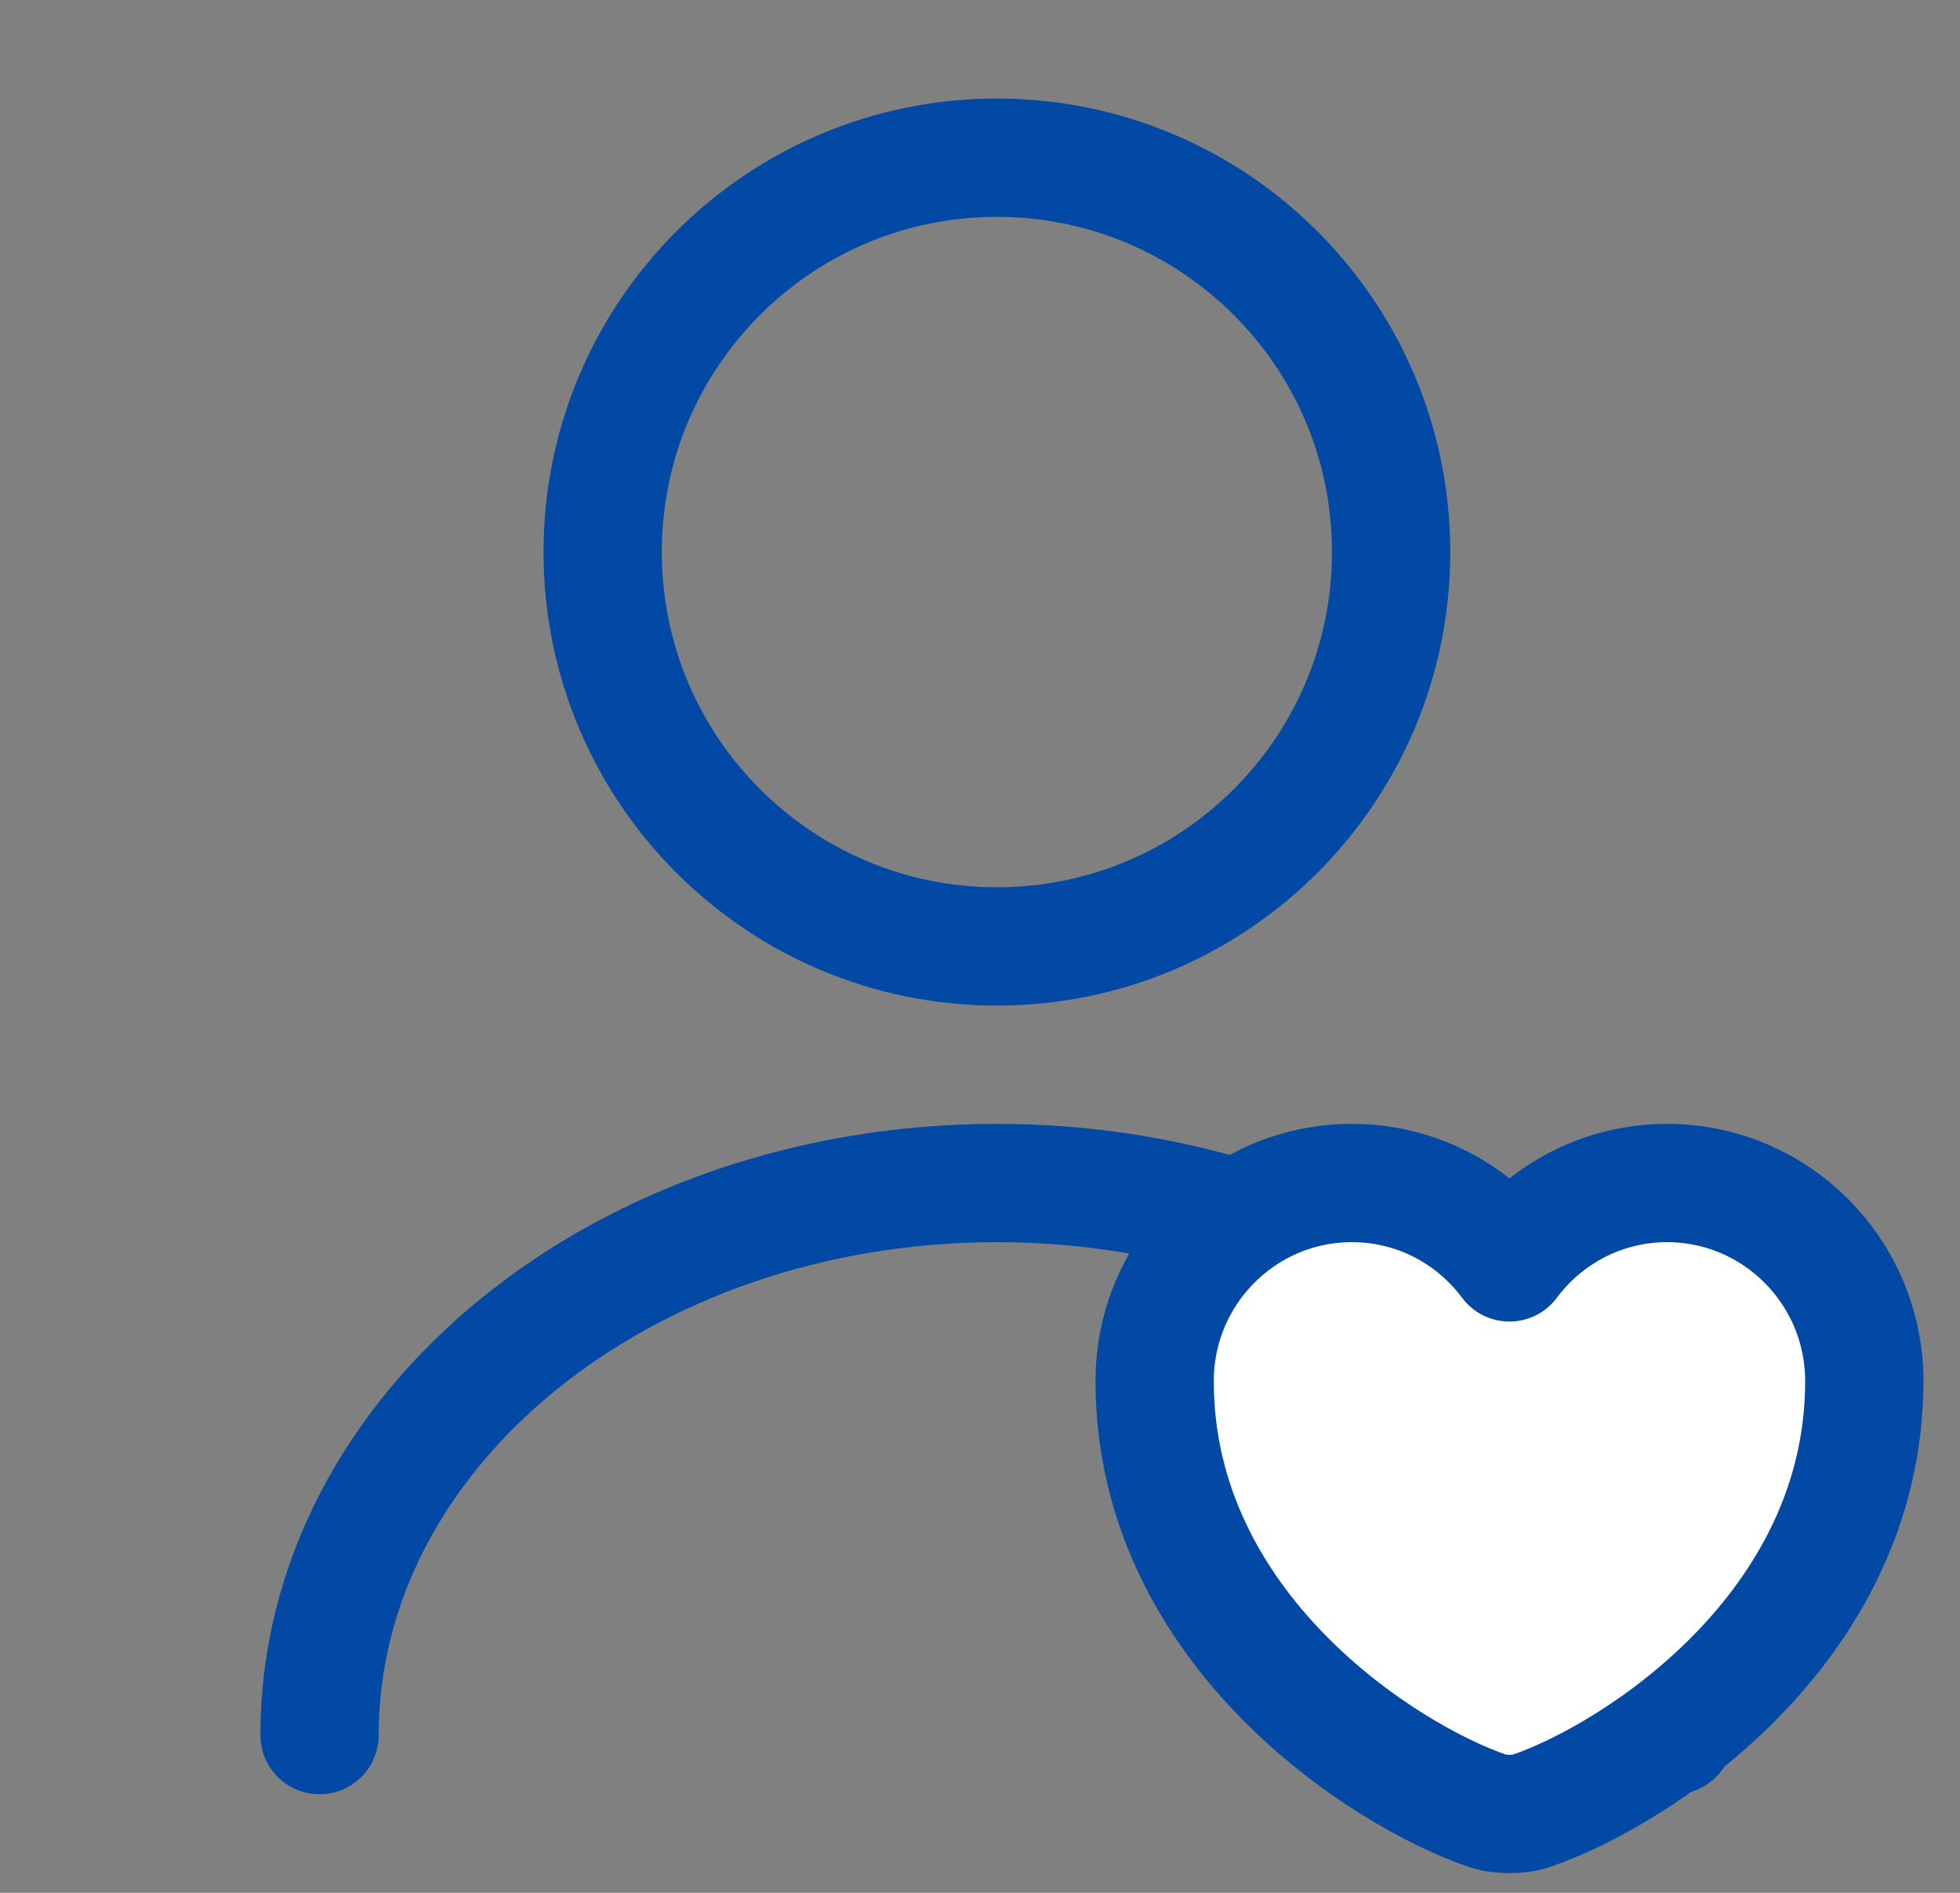
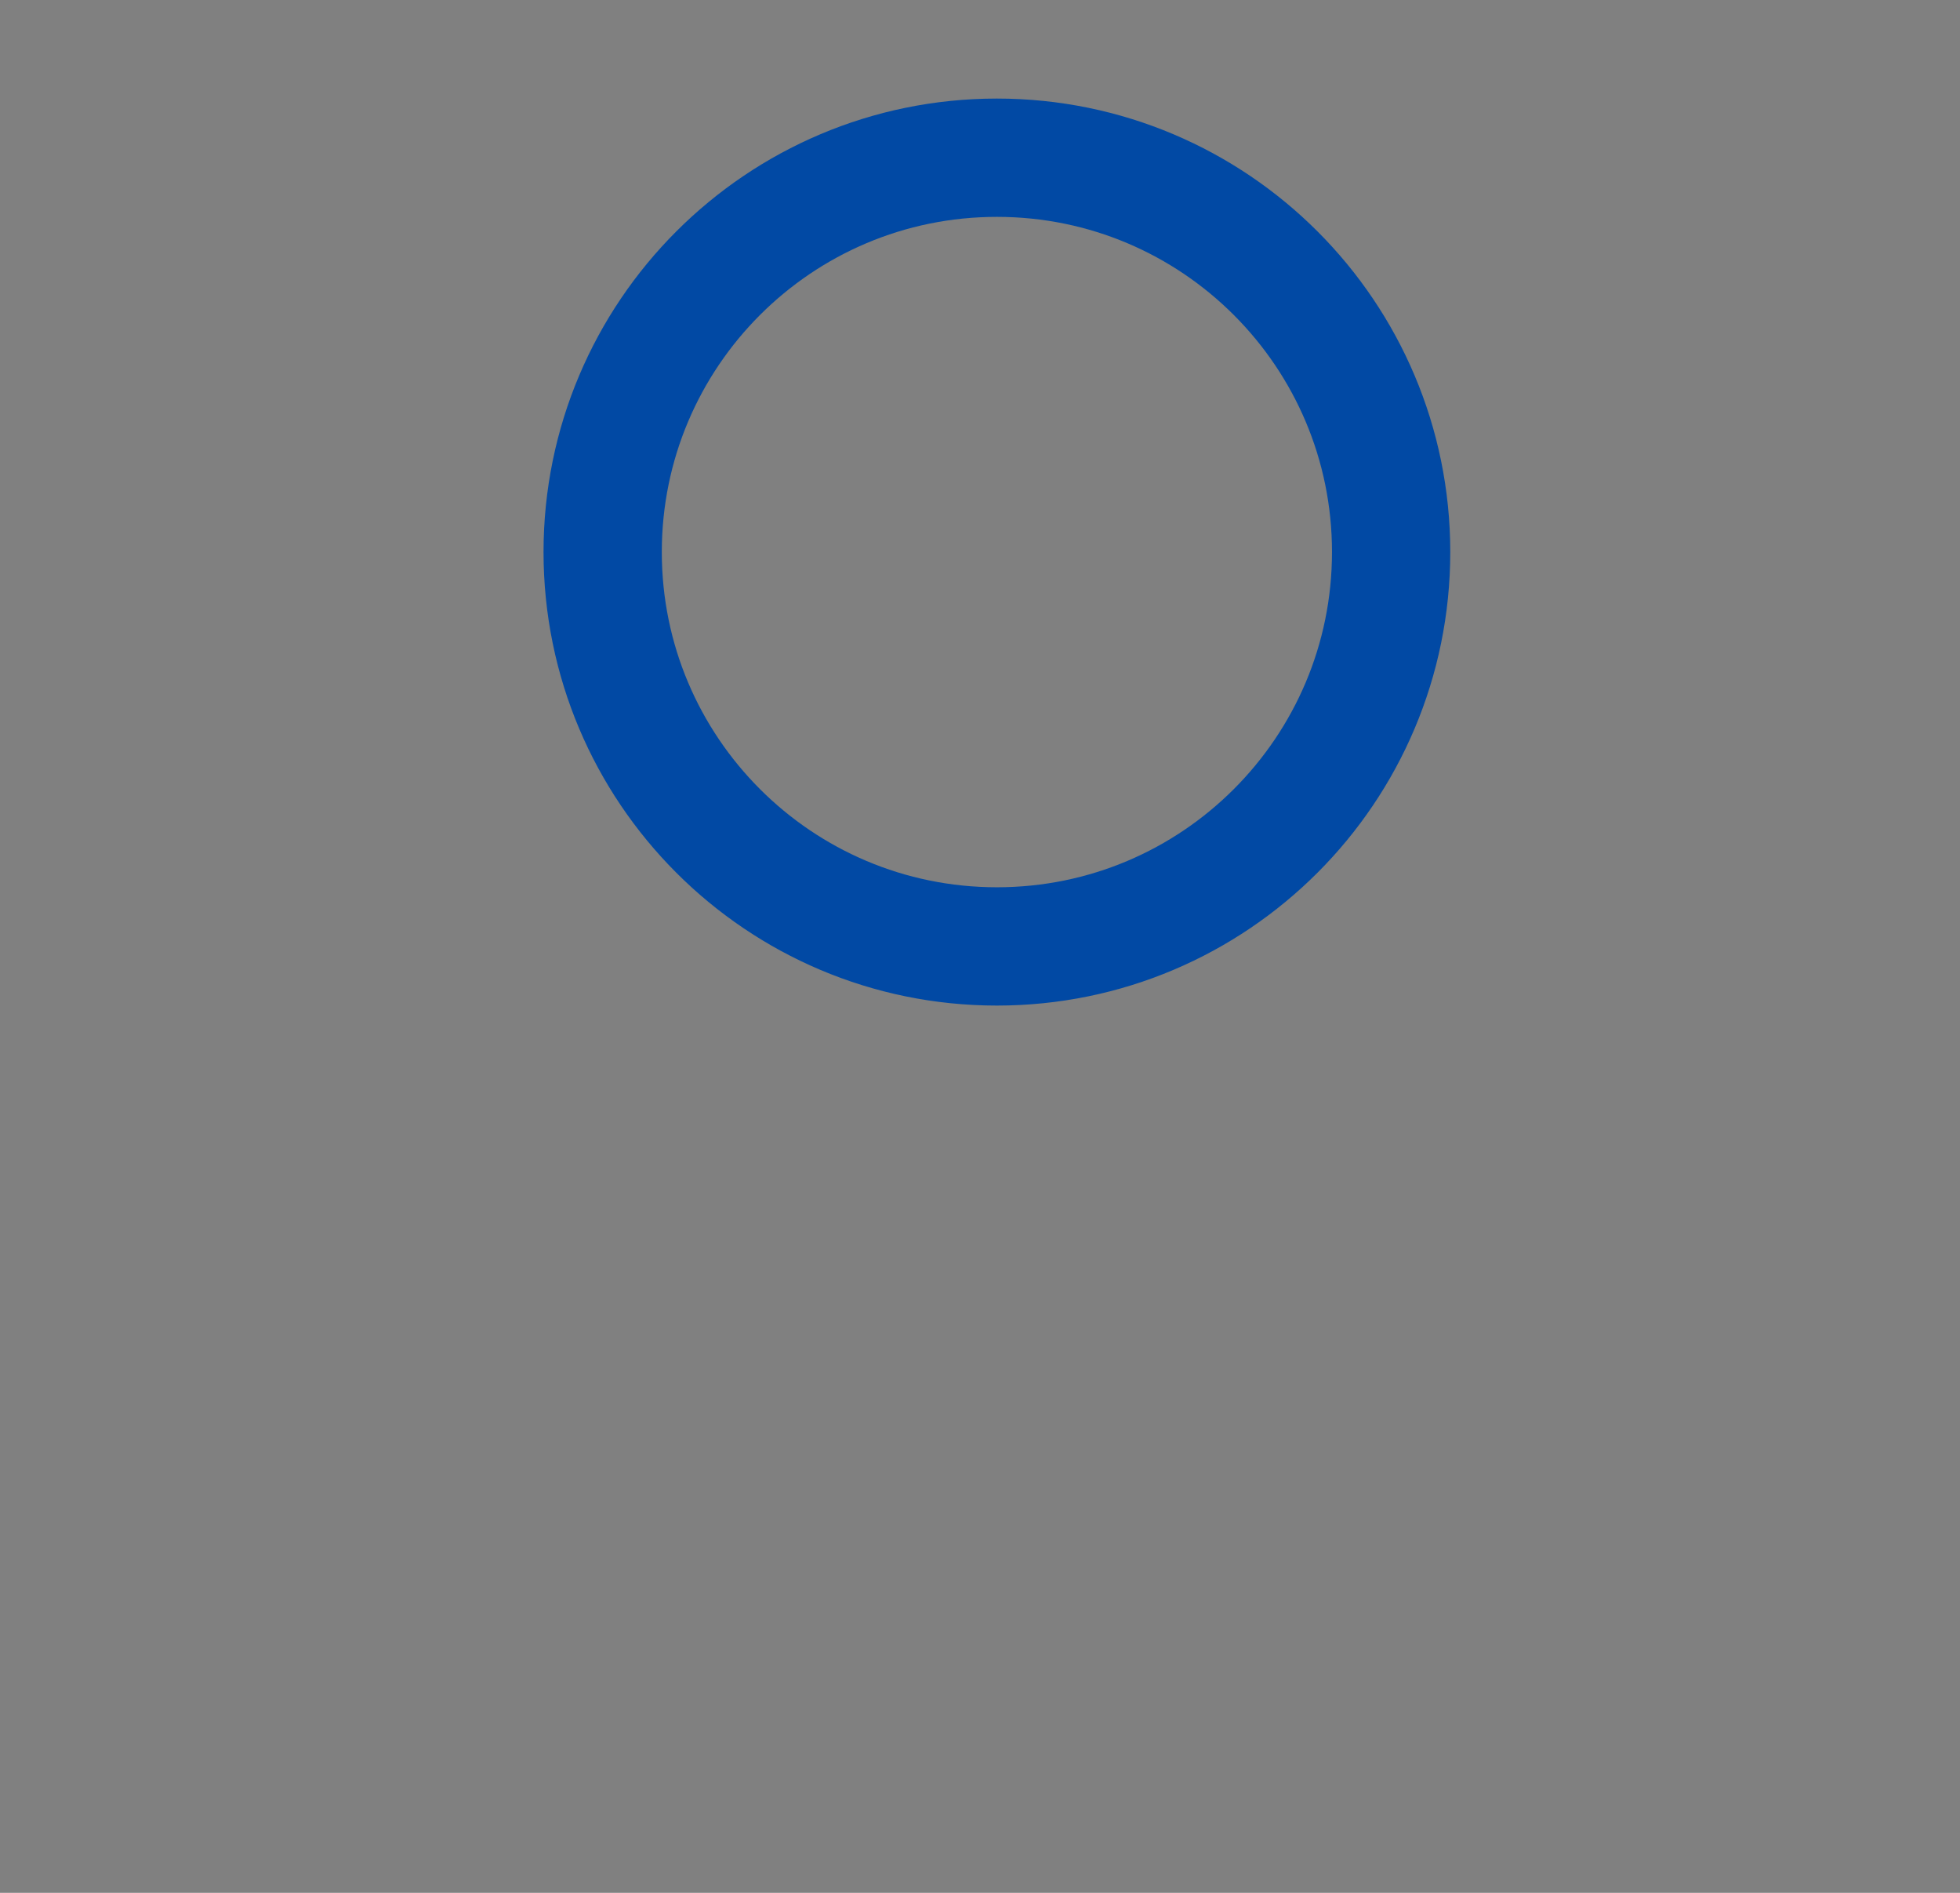
<svg xmlns="http://www.w3.org/2000/svg" width="29" height="28" viewBox="0 0 29 28" fill="none">
  <rect x="0" y="0" width="29" height="28" fill="#808080" stroke="none" />
-   <path d="M14.75 14C17.972 14 20.583 11.388 20.583 8.166C20.583 4.945 17.972 2.333 14.75 2.333C11.528 2.333 8.917 4.945 8.917 8.166C8.917 11.388 11.528 14 14.75 14Z" stroke="#0149A4" stroke-width="1.75" stroke-linecap="round" stroke-linejoin="round" />
-   <path d="M24.772 25.667C24.772 21.152 20.28 17.5 14.75 17.5C9.22 17.5 4.728 21.152 4.728 25.667" stroke="#0149A4" stroke-width="1.75" stroke-linecap="round" stroke-linejoin="round" />
-   <path d="M22.659 26.786C22.48 26.849 22.186 26.849 22.008 26.786C20.485 26.267 17.084 24.102 17.084 20.431C17.084 18.811 18.391 17.5 20.003 17.5C20.958 17.5 21.803 17.961 22.334 18.674C22.864 17.961 23.714 17.5 24.665 17.5C26.276 17.5 27.584 18.811 27.584 20.431C27.584 24.102 24.181 26.267 22.659 26.786Z" fill="white" stroke="#0149A4" stroke-width="1.75" stroke-linecap="round" stroke-linejoin="round" />
+   <path d="M14.75 14C17.972 14 20.583 11.388 20.583 8.166C20.583 4.945 17.972 2.333 14.75 2.333C11.528 2.333 8.917 4.945 8.917 8.166C8.917 11.388 11.528 14 14.75 14" stroke="#0149A4" stroke-width="1.75" stroke-linecap="round" stroke-linejoin="round" />
</svg>